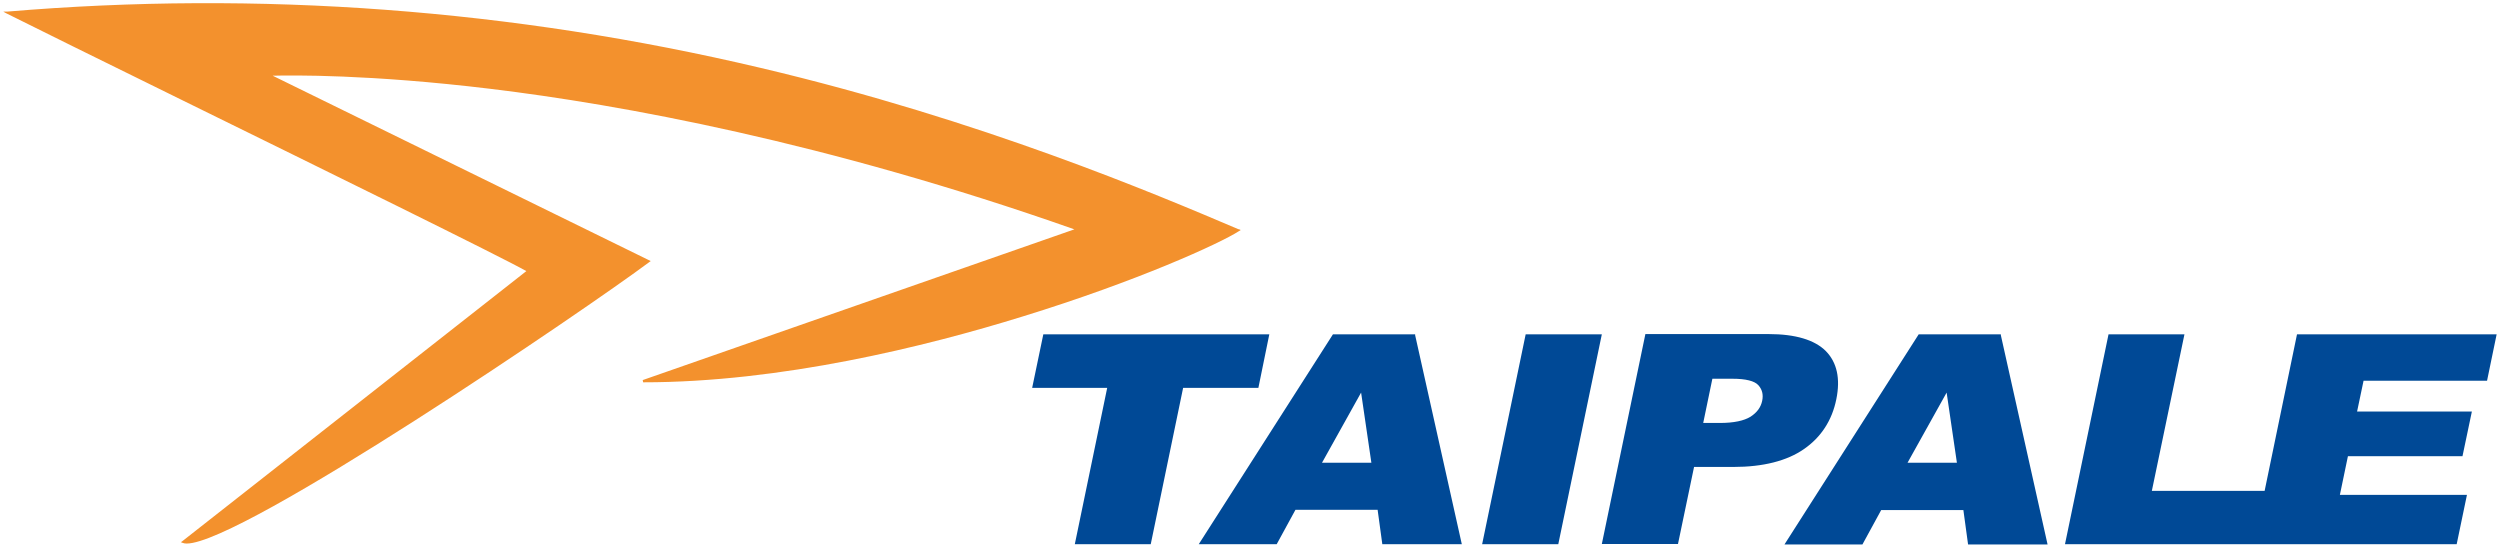
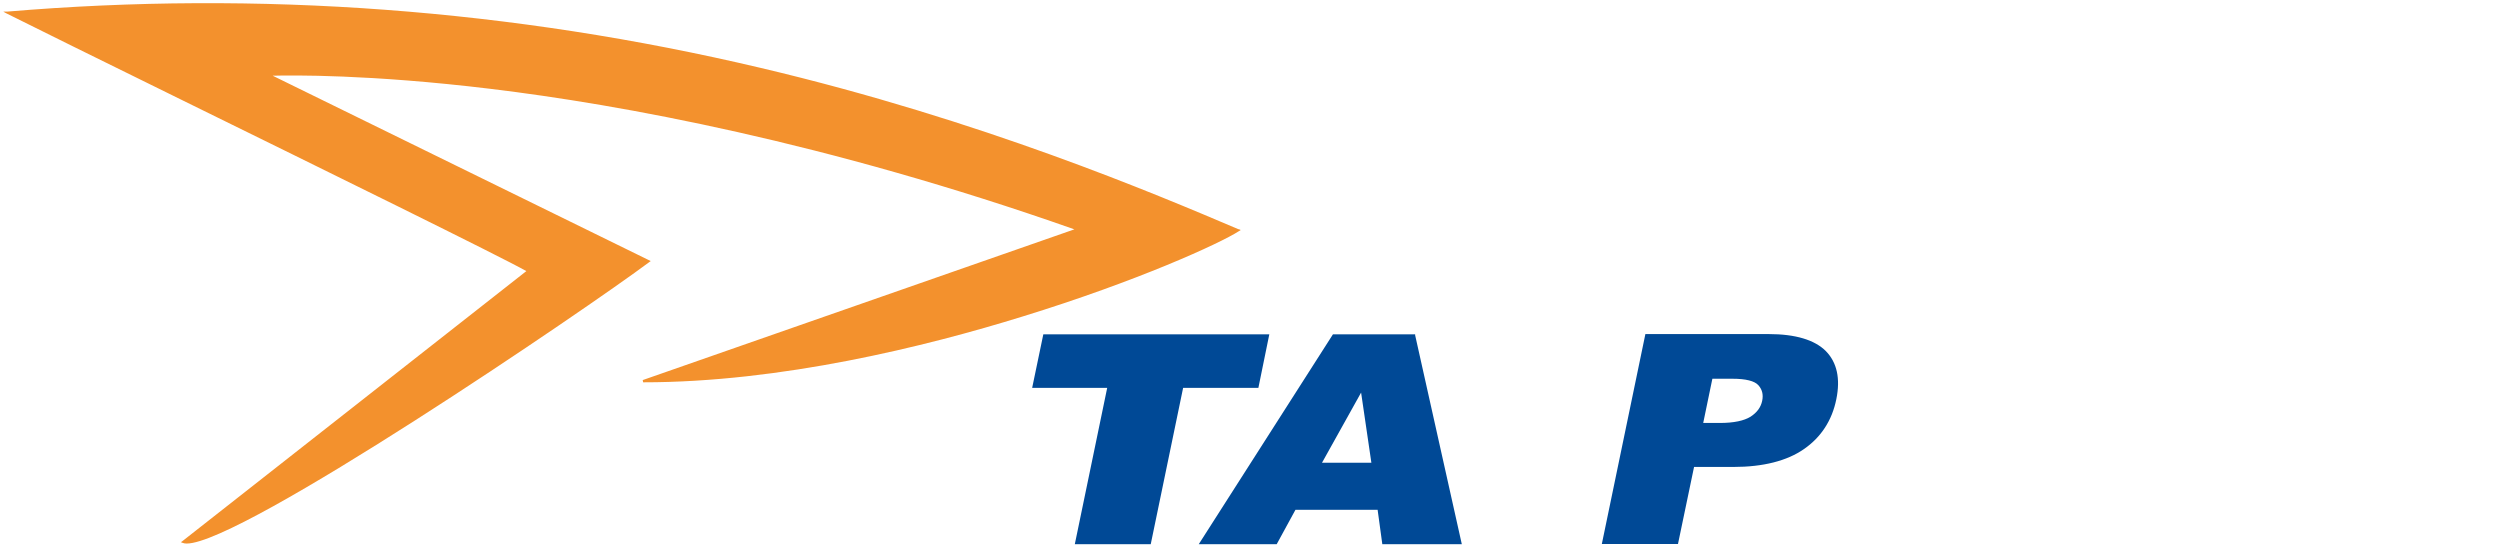
<svg xmlns="http://www.w3.org/2000/svg" id="Layer_1" version="1.1" viewBox="0 0 1119.5 245.1">
  <defs>
    <style>
      .st0 {
        fill: #f3912d;
      }

      .st1 {
        fill: #004996;
      }
    </style>
  </defs>
-   <path class="st0" d="M554.7,102.7c-37.4-15.9-115.3-49-214.1-72.3C229.4,4.1,115.8-4.3,3.2,5.2h-1.7c0,.1,1.6.9,1.6.9,9.9,5,42,20.8,79.2,39.1,63.5,31.2,142.1,69.8,153.4,76.2-27.6,21.7-129.2,101.4-154,120.9l-.7.5.8.3c.5.2,1.1.3,1.8.3,24.7,0,179.4-105.3,207.1-126l.7-.5L122.1,33.9c8.4-.2,43.2-.7,97.7,5.9,57.7,7,149.7,23.6,261.3,62.9l-193.3,67.5.2,1c61.7,0,126.5-16,170-29.5,51.3-15.8,88.3-32.7,96.8-38.2l.8-.5-.9-.4Z" />
+   <path class="st0" d="M554.7,102.7c-37.4-15.9-115.3-49-214.1-72.3C229.4,4.1,115.8-4.3,3.2,5.2h-1.7c0,.1,1.6.9,1.6.9,9.9,5,42,20.8,79.2,39.1,63.5,31.2,142.1,69.8,153.4,76.2-27.6,21.7-129.2,101.4-154,120.9l-.7.5.8.3c.5.2,1.1.3,1.8.3,24.7,0,179.4-105.3,207.1-126l.7-.5L122.1,33.9c8.4-.2,43.2-.7,97.7,5.9,57.7,7,149.7,23.6,261.3,62.9l-193.3,67.5.2,1c61.7,0,126.5-16,170-29.5,51.3-15.8,88.3-32.7,96.8-38.2l.8-.5-.9-.4" />
  <g>
    <polygon class="st1" points="568.4 149.7 467.2 149.7 462.2 173.7 495.8 173.7 481.3 243.7 515.3 243.7 529.8 173.7 563.5 173.7 568.4 149.7" />
    <path class="st1" d="M633.5,149.7h-36.6l-60.1,94h34.9l8.4-15.4h36.8l2.1,15.4h35.6l-20.9-93.6v-.4ZM614.1,207.2h-22.1l17.5-31.4,4.6,31.4Z" />
-     <polygon class="st1" points="663.7 243.7 697.8 243.7 717.3 149.7 683.2 149.7 663.7 243.7" />
    <path class="st1" d="M822.3,178.8c1.9-9.3.3-16.5-4.7-21.6-5-5-13.6-7.6-25.6-7.6h-55.2l-19.5,94h34.1l7.2-34.5h17.6c13.3,0,24-2.7,31.6-8,7.7-5.3,12.6-12.9,14.5-22.3ZM789.1,179.5c-.6,2.9-2.3,5.2-5.2,7.1-2.9,1.8-7.5,2.8-13.7,2.8h-7.5l4.1-19.8h9c6,0,9.9,1,11.6,2.9,1.7,1.9,2.3,4.2,1.7,7Z" />
-     <path class="st1" d="M895.8,149.7h-36.6l-59.6,93.3-.5.8h34.9l8.4-15.4h36.8l2.1,15.4h35.6l-20.9-93.6v-.4ZM876.3,207.2h-22.1l17.5-31.4,4.6,31.4Z" />
-     <polygon class="st1" points="1113.7 170.5 1118 149.7 1028.6 149.7 1014.1 219.8 963.6 219.8 978.2 149.7 944.2 149.7 924.7 243.7 1009.1 243.7 1010.1 243.7 1100.1 243.7 1104.7 221.6 1047.8 221.6 1051.4 204.3 1102.7 204.3 1106.9 184.3 1055.5 184.3 1058.4 170.5 1113.7 170.5" />
  </g>
</svg>